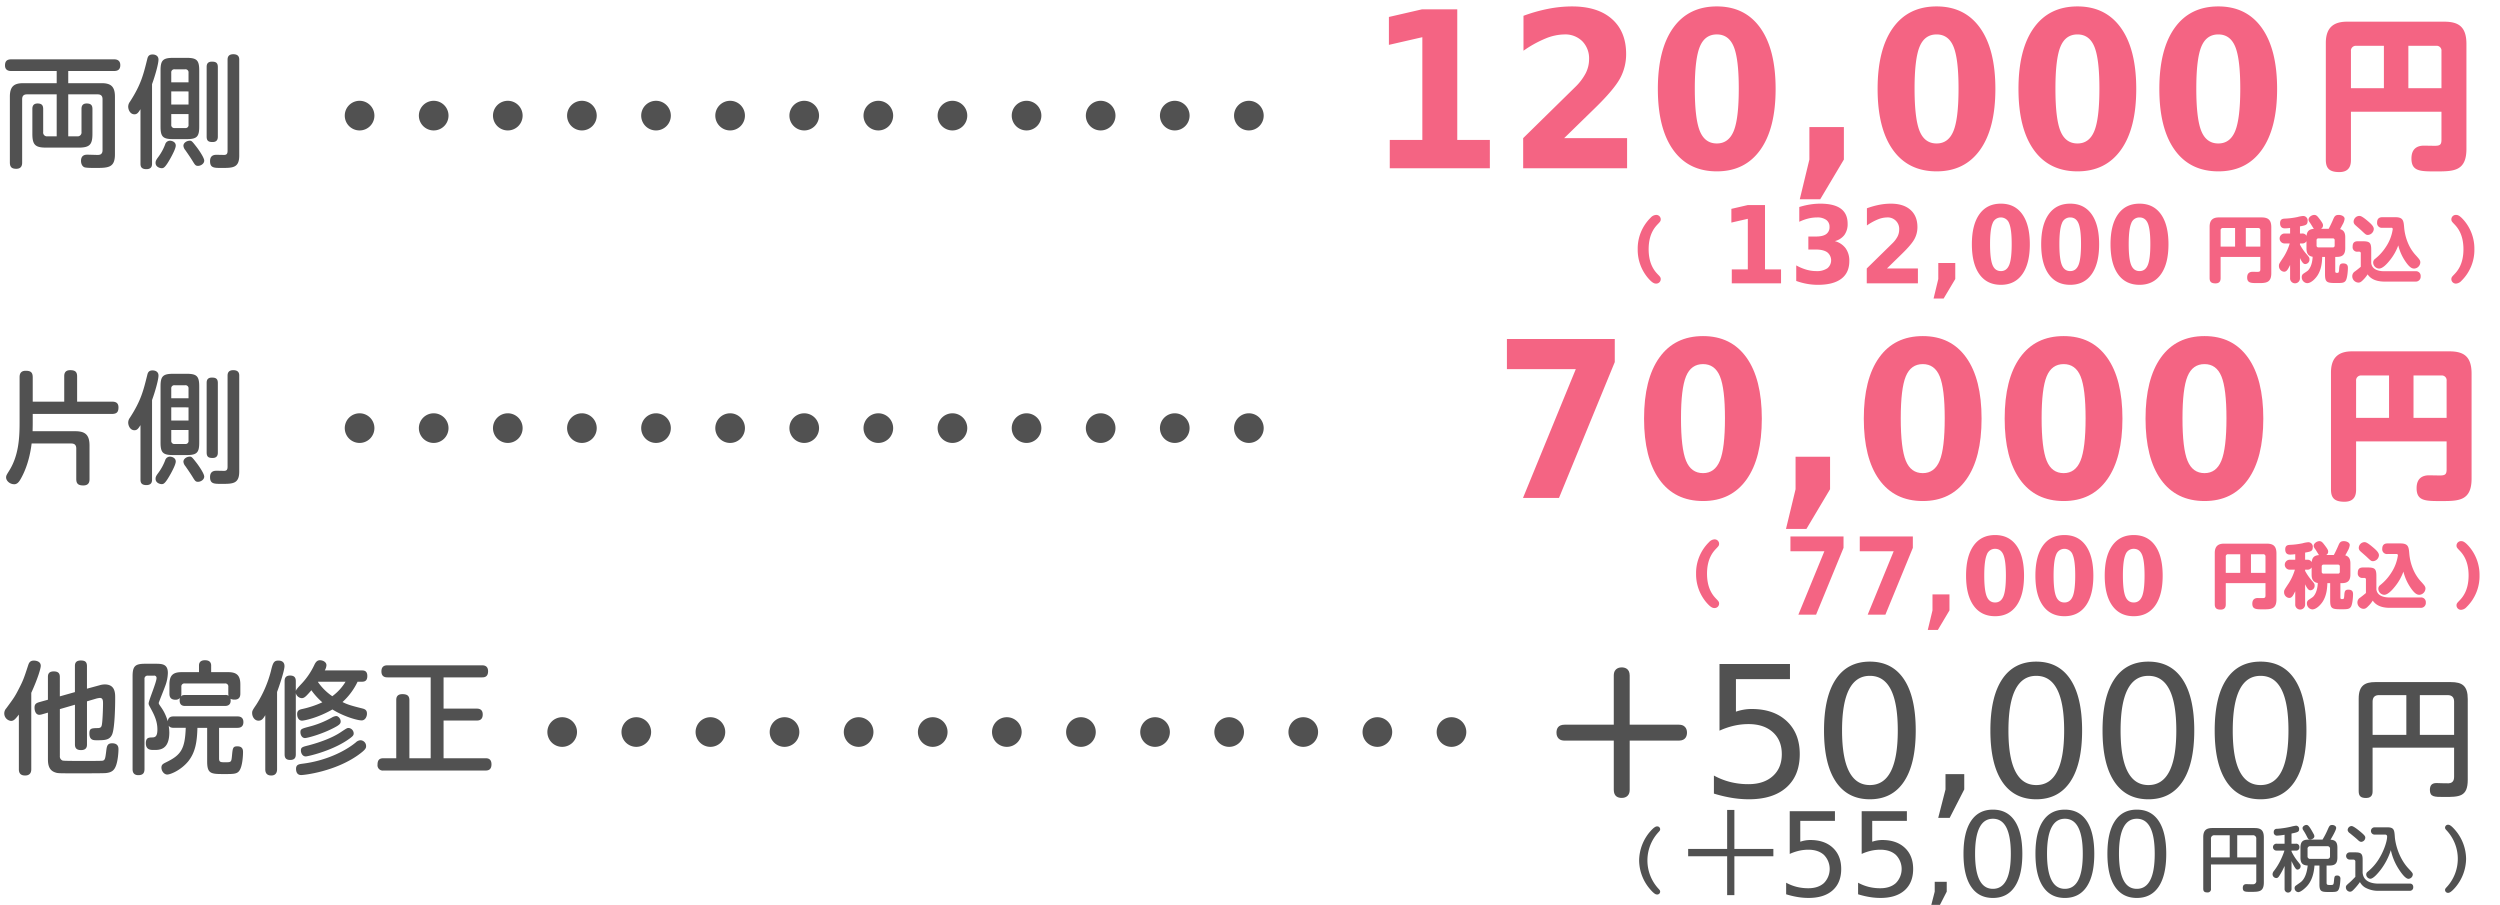
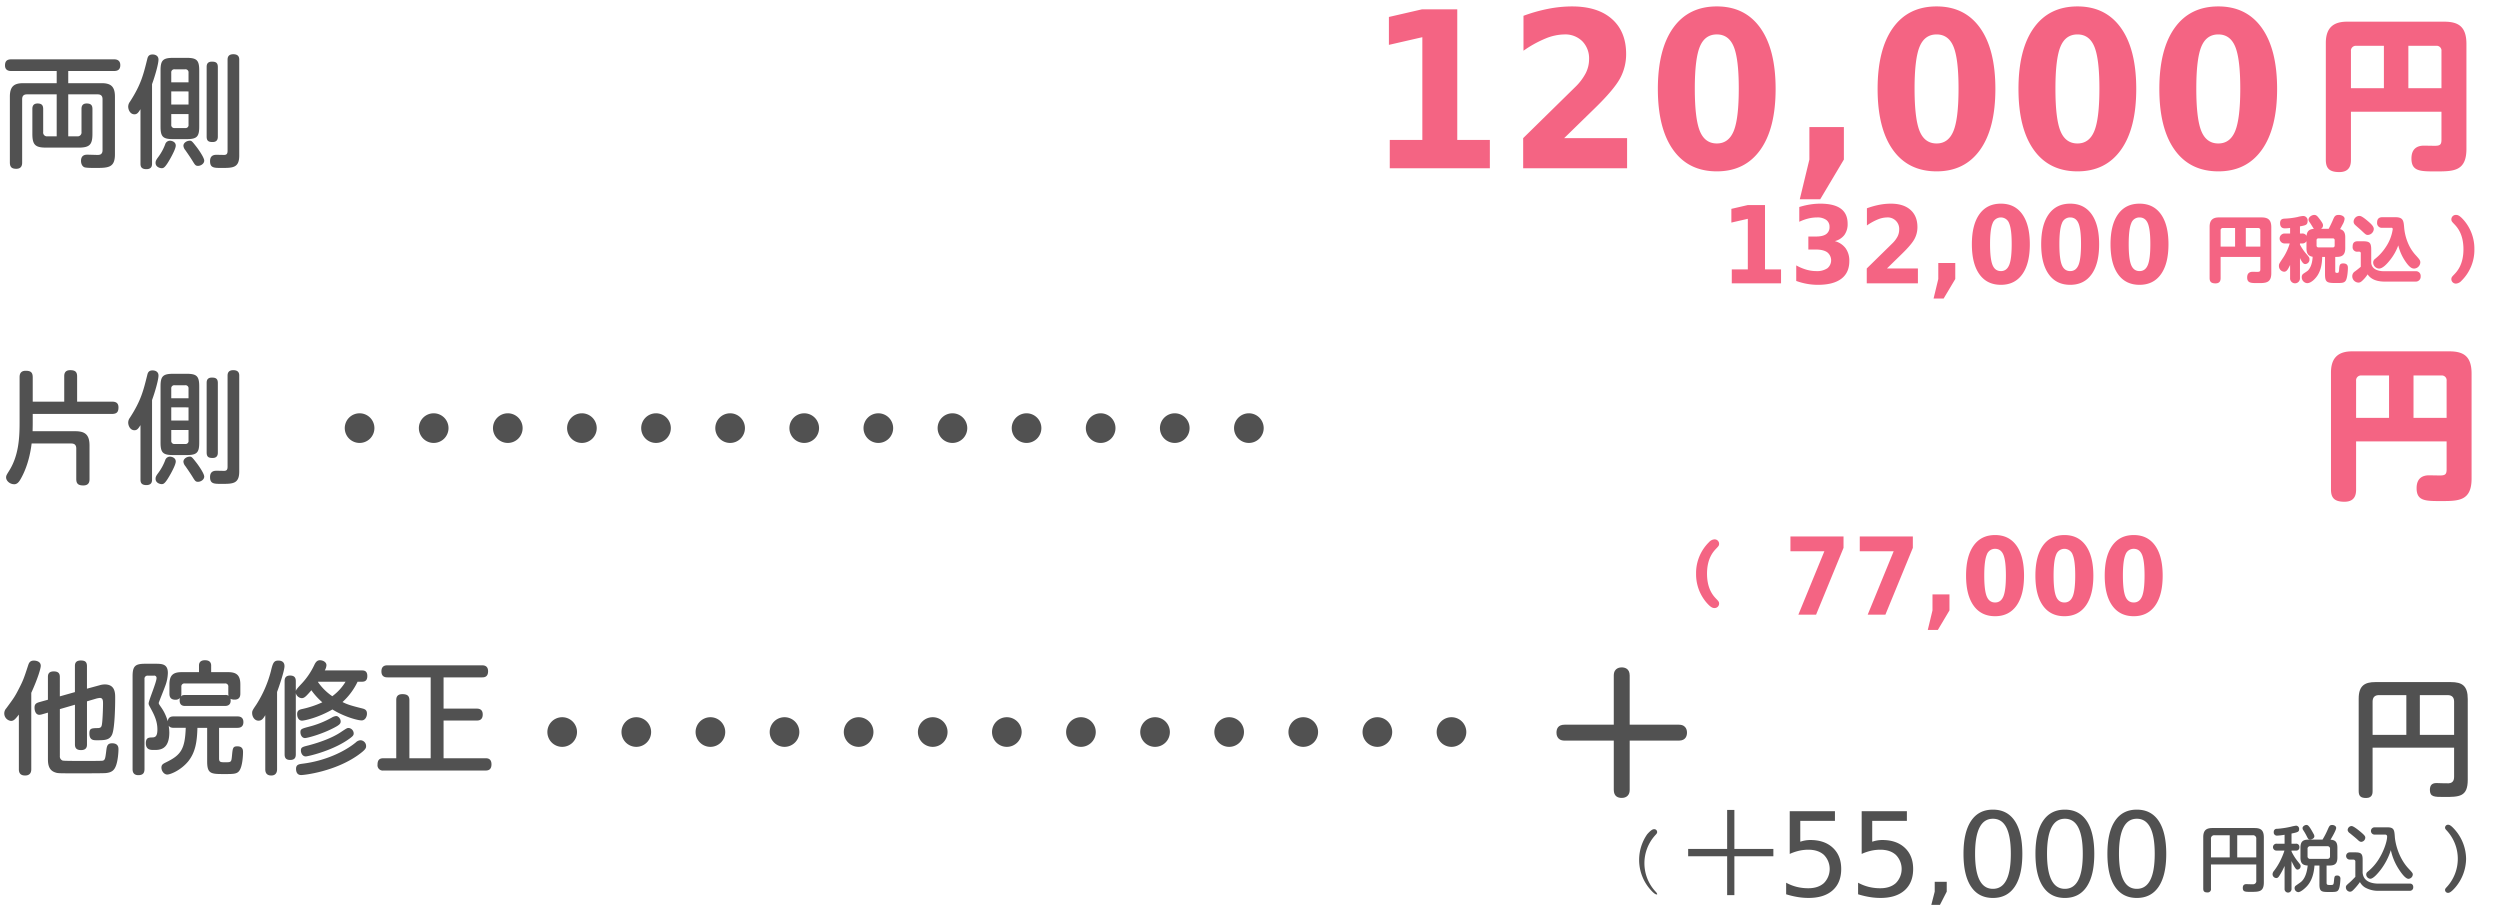
<svg xmlns="http://www.w3.org/2000/svg" id="グループ_2" data-name="グループ 2" width="1456" height="527" viewBox="0 0 1456 527">
  <defs>
    <style>
      .cls-1 {
        fill: #f46483;
      }

      .cls-1, .cls-2 {
        fill-rule: evenodd;
      }

      .cls-2 {
        fill: #515151;
      }
    </style>
  </defs>
-   <path id="_70_000" data-name="70,000" class="cls-1" d="M877.627,214.966h40.122L886.991,290h20.96l32.494-79.127V197.417H877.627v17.549Zm124.023,53.392q-2.979,7.194-9.8,7.193-6.946,0-9.891-7.193t-2.946-24.743q0-17.363,2.946-24.463t9.891-7.1q6.882,0,9.829,7.1t2.94,24.463Q1004.62,261.165,1001.65,268.358Zm15.5-60.12q-8.925-12.5-25.3-12.5-16.5,0-25.425,12.5T957.5,243.8q0,23.007,8.93,35.5t25.425,12.5q16.364,0,25.3-12.5t8.93-35.5Q1026.08,220.733,1017.15,208.238Zm28.59,76.677-5.58,23.13h11.9l13.77-23.13V266h-20.09v18.914Zm83.9-16.557q-2.985,7.194-9.8,7.193-6.945,0-9.89-7.193T1107,243.615q0-17.363,2.95-24.463t9.89-7.1q6.885,0,9.83,7.1t2.94,24.463Q1132.61,261.165,1129.64,268.358Zm15.5-60.12q-8.925-12.5-25.3-12.5-16.5,0-25.43,12.5t-8.93,35.563q0,23.007,8.93,35.5t25.43,12.5q16.365,0,25.3-12.5t8.93-35.5Q1154.07,220.733,1145.14,208.238Zm66.53,60.12q-2.97,7.194-9.79,7.193-6.945,0-9.89-7.193t-2.95-24.743q0-17.363,2.95-24.463t9.89-7.1q6.885,0,9.83,7.1t2.94,24.463Q1214.65,261.165,1211.67,268.358Zm15.51-60.12q-8.94-12.5-25.3-12.5-16.5,0-25.43,12.5t-8.93,35.563q0,23.007,8.93,35.5t25.43,12.5q16.365,0,25.3-12.5t8.93-35.5Q1236.11,220.733,1227.18,208.238Zm66.53,60.12q-2.97,7.194-9.79,7.193-6.945,0-9.9-7.193t-2.94-24.743q0-17.363,2.94-24.463t9.9-7.1q6.87,0,9.82,7.1t2.95,24.463Q1296.69,261.165,1293.71,268.358Zm15.51-60.12q-8.94-12.5-25.3-12.5-16.5,0-25.43,12.5t-8.93,35.563q0,23.007,8.93,35.5t25.43,12.5q16.365,0,25.3-12.5t8.93-35.5Q1318.15,220.733,1309.22,208.238Z" />
  <path id="円" class="cls-1" d="M1424.91,257.065V273.4c0,2.945-.95,3.515-3.99,3.515-0.95,0-6.08-.1-6.17-0.1-3.8,0-7.32,1.615-7.32,7.5,0,7.5,5.13,7.5,14.16,7.5,10.26,0,17.86,0,17.86-13.11V217.639c0-10.26-4.75-13.015-13.02-13.015h-56.52c-6.94,0-12.35,2.66-12.35,12.35V285.09c0,5.13,2.28,7.125,7.88,7.125,6.37,0,6.75-4.655,6.75-7.125V257.065h52.72Zm-52.72-13.681V221.819a2.847,2.847,0,0,1,3.13-3.135h16.06v24.7h-19.19Zm33.44-24.7h16.15a2.807,2.807,0,0,1,3.13,3.135v21.565h-19.28v-24.7Z" />
-   <path id="円税込_" data-name="円税込 ）" class="cls-1" d="M1319.42,339.624v7.167c0,1.292-.42,1.542-1.75,1.542-0.42,0-2.67-.042-2.71-0.042-1.67,0-3.21.709-3.21,3.292,0,3.292,2.25,3.292,6.21,3.292,4.5,0,7.84,0,7.84-5.75v-26.8c0-4.5-2.09-5.709-5.71-5.709h-24.8c-3.04,0-5.41,1.167-5.41,5.417v29.879c0,2.25,1,3.125,3.45,3.125,2.8,0,2.96-2.042,2.96-3.125V339.624h23.13Zm-23.13-6v-9.46a1.253,1.253,0,0,1,1.38-1.375h7.04v10.835h-8.42Zm14.67-10.835h7.09a1.232,1.232,0,0,1,1.37,1.375v9.46h-8.46V322.788Zm35.33,11.752c0,2.167.42,4.5,3.59,5-0.04,1.042-.25,4.918-2.25,7.46-0.46.625-.71,0.791-3.04,2.333a2.321,2.321,0,0,0-1.05,2.042,3.445,3.445,0,0,0,3.13,3.542c2.37,0,4.83-2.667,6-4.417,2.17-3.334,2.67-7.209,2.79-10.876h1.63v10c0,4.792,1.04,5.209,6.33,5.209,3.5,0,4.83,0,5.75-1.417s1.25-5.626,1.25-7.293c0-.875,0-2.708-2.75-2.708-2.12,0-2.21,1.25-2.37,3.625-0.13,1.875-.46,1.875-1.13,1.875-0.79,0-1.12-.083-1.12-1.041v-8.251h0.79c3.33,0,5.04-1.209,5.04-5.084v-6.251c0-1.584-.17-4.084-3-4.834,0.46-.792,1-1.792,1.58-2.917a8.406,8.406,0,0,0,1.04-3.084c0-1.5-1.87-2.292-3.45-2.292-2.13,0-2.55,1.042-3.38,3-1.21,2.75-1.92,4.083-2.46,5.084h-4.46a2.157,2.157,0,0,0,1.17-1.917c0-.709,0-1.25-2.63-4.584-0.75-.959-1.41-1.584-2.45-1.584-1.38,0-3.34,1.209-3.34,2.709,0,0.75.34,1.208,1.09,2.25,0.29,0.417,1.62,2.667,2,3.167-3.3.209-4.05,2-4.25,4.084a2.729,2.729,0,0,0-2.63-1.375h-1.21V321.83c3.29-.584,4.46-0.792,4.46-3.209a2.6,2.6,0,0,0-2.58-2.834,16.43,16.43,0,0,0-3.38.625,44.781,44.781,0,0,1-7.46.917c-1,.084-2.62.209-2.62,2.626,0,3.042,2.16,3.042,2.91,3.042a23.393,23.393,0,0,0,2.92-.25V326h-3.04a2.9,2.9,0,1,0,0,5.792h2.83a31.6,31.6,0,0,1-3.46,7.71c-2.79,4.208-2.83,4.25-2.83,5.375a3.3,3.3,0,0,0,2.96,3.376c1.54,0,2.21-1.209,3.54-3.917v7.584a2.882,2.882,0,1,0,5.75,0V340.29c1.54,3.251,2.38,3.5,3.17,3.5a2.594,2.594,0,0,0,2.37-2.751c0-1-.2-1.25-2-3.333a29.762,29.762,0,0,1-3.54-5.209v-0.709h1.21a2.71,2.71,0,0,0,2.58-1.333v4.084Zm16.42-1.584a1.008,1.008,0,0,1-1.12,1.125h-8.3a1.011,1.011,0,0,1-1.12-1.125v-3a1.008,1.008,0,0,1,1.12-1.125h8.3a1.01,1.01,0,0,1,1.12,1.125v3Zm11.04-13.71a2.644,2.644,0,0,0,.88,1.75c0.54,0.542,3.25,2.834,3.83,3.417,2.29,2.167,2.54,2.417,3.62,2.417a3.675,3.675,0,0,0,3.42-3.458c0-1.626-1.87-3.251-3.54-4.668-3.29-2.792-4.21-2.958-4.92-2.958A3.426,3.426,0,0,0,1373.75,319.246Zm17.79,28.712c-3.75,0-7.16-1.25-7.54-4.751v-7.584c0-4.334-.83-5.126-5.17-5.126h-2.58c-2.21,0-3.08.959-3.08,3.209a2.587,2.587,0,0,0,2.87,2.876h1.13a0.88,0.88,0,0,1,.75,1.083v7.709c-1.5,1.25-1.75,1.459-3.34,2.667a3.256,3.256,0,0,0-1.62,2.751,3.724,3.724,0,0,0,3.5,3.792c1.17,0,1.79-.5,3-1.75a16.33,16.33,0,0,0,2.42-3.042c1,1.375,3.25,4.208,9.96,4.208h17.91a2.85,2.85,0,0,0,3.05-3.083,2.737,2.737,0,0,0-3-2.959h-18.26Zm4.09-25.3a0.748,0.748,0,0,1,.91.75,24.859,24.859,0,0,1-3.91,10.252,28.88,28.88,0,0,1-6.63,7.292,2.677,2.677,0,0,0-.87,1.959,3.6,3.6,0,0,0,3.41,3.5c2.13,0,4.63-2.709,6.38-4.917a29.908,29.908,0,0,0,4.83-8.585,28.6,28.6,0,0,0,3.96,9.043c2.63,3.959,4.09,4.459,5.34,4.459a3.784,3.784,0,0,0,3.54-3.584c0-1.125-.42-1.708-2.29-3.792a24.426,24.426,0,0,1-4.84-7.376,29.81,29.81,0,0,1-2.29-9.292c-0.33-3.751-.5-5.876-5.17-5.876h-7.46c-0.95,0-3.12.125-3.12,3.125a2.756,2.756,0,0,0,3.12,3.042h5.09Zm48.45,12.5a25.325,25.325,0,0,0-6-16.752c-2.41-2.792-3.58-3.251-4.7-3.251a2.618,2.618,0,0,0-2.71,2.542c0,1.042.37,1.459,1.58,2.709,1.67,1.75,5.46,5.667,5.46,14.752s-3.79,13-5.46,14.752c-1.21,1.25-1.58,1.666-1.58,2.708a2.617,2.617,0,0,0,2.71,2.542,4.685,4.685,0,0,0,3.16-1.625A25.186,25.186,0,0,0,1444.08,335.165Z" />
  <path id="_77_000" data-name="77,000" class="cls-1" d="M1042.75,321.074h19.75L1047.36,358h10.32l15.99-38.94v-6.623h-30.92v8.637Zm40.38,0h19.74L1087.74,358h10.31l15.99-38.94v-6.623h-30.91v8.637Zm42.35,34.424-2.74,11.383h5.86l6.77-11.383V346.19h-9.89V355.5Zm41.29-8.149q-1.455,3.541-4.82,3.54-3.42,0-4.87-3.54t-1.45-12.176q0-8.544,1.45-12.039a5,5,0,0,1,4.87-3.5q3.39,0,4.84,3.5t1.45,12.039Q1168.24,343.81,1166.77,347.349Zm7.63-29.586q-4.395-6.15-12.45-6.15-8.115,0-12.51,6.15t-4.4,17.5q0,11.323,4.4,17.472t12.51,6.149q8.055,0,12.45-6.149t4.4-17.472Q1178.8,323.912,1174.4,317.763Zm32.75,29.586q-1.47,3.541-4.82,3.54c-2.28,0-3.91-1.179-4.87-3.54s-1.45-6.418-1.45-12.176q0-8.544,1.45-12.039a5.113,5.113,0,0,1,9.7,0q1.455,3.494,1.45,12.039Q1208.61,343.81,1207.15,347.349Zm7.63-29.586q-4.4-6.15-12.45-6.15-8.13,0-12.52,6.15t-4.39,17.5q0,11.323,4.39,17.472t12.52,6.149q8.055,0,12.45-6.149t4.39-17.472Q1219.17,323.912,1214.78,317.763Zm32.74,29.586c-0.98,2.361-2.58,3.54-4.82,3.54q-3.42,0-4.87-3.54t-1.45-12.176q0-8.544,1.45-12.039a5,5,0,0,1,4.87-3.5q3.39,0,4.84,3.5t1.45,12.039Q1248.99,343.81,1247.52,347.349Zm7.63-29.586q-4.395-6.15-12.45-6.15-8.115,0-12.51,6.15t-4.4,17.5q0,11.323,4.4,17.472t12.51,6.149q8.055,0,12.45-6.149t4.39-17.472Q1259.54,323.912,1255.15,317.763Z" />
  <path id="_" data-name="（" class="cls-1" d="M987.8,334.123a25.369,25.369,0,0,0,6,16.752c2.417,2.792,3.583,3.25,4.709,3.25a2.614,2.614,0,0,0,2.705-2.542c0-1.041-.37-1.458-1.58-2.708-1.667-1.75-5.459-5.668-5.459-14.752s3.792-13,5.459-14.752c1.21-1.25,1.58-1.667,1.58-2.709a2.614,2.614,0,0,0-2.705-2.541,4.61,4.61,0,0,0-3.167,1.625A25.183,25.183,0,0,0,987.8,334.123Z" />
-   <path id="_2" data-name="・・・・・・・・・・・・・" class="cls-2" d="M209.423,58.707a8.631,8.631,0,1,0,8.631,8.631A8.625,8.625,0,0,0,209.423,58.707Zm43.16,0a8.631,8.631,0,1,0,8.631,8.631A8.625,8.625,0,0,0,252.583,58.707Zm43.16,0a8.631,8.631,0,1,0,8.631,8.631A8.625,8.625,0,0,0,295.743,58.707Zm43.16,0a8.631,8.631,0,1,0,8.631,8.631A8.625,8.625,0,0,0,338.9,58.707Zm43.16,0a8.631,8.631,0,1,0,8.631,8.631A8.625,8.625,0,0,0,382.063,58.707Zm43.16,0a8.631,8.631,0,1,0,8.631,8.631A8.625,8.625,0,0,0,425.223,58.707Zm43.16,0a8.631,8.631,0,1,0,8.631,8.631A8.625,8.625,0,0,0,468.383,58.707Zm43.16,0a8.631,8.631,0,1,0,8.631,8.631A8.625,8.625,0,0,0,511.543,58.707Zm43.16,0a8.631,8.631,0,1,0,8.631,8.631A8.625,8.625,0,0,0,554.7,58.707Zm43.16,0a8.631,8.631,0,1,0,8.631,8.631A8.625,8.625,0,0,0,597.863,58.707Zm43.16,0a8.631,8.631,0,1,0,8.631,8.631A8.625,8.625,0,0,0,641.023,58.707Zm43.16,0a8.631,8.631,0,1,0,8.631,8.631A8.625,8.625,0,0,0,684.183,58.707Zm43.16,0a8.631,8.631,0,1,0,8.631,8.631A8.625,8.625,0,0,0,727.343,58.707Z" />
  <path id="_3" data-name="・・・・・・・・・・・・・" class="cls-2" d="M209.423,240.707a8.631,8.631,0,1,0,8.631,8.631A8.624,8.624,0,0,0,209.423,240.707Zm43.16,0a8.631,8.631,0,1,0,8.631,8.631A8.624,8.624,0,0,0,252.583,240.707Zm43.16,0a8.631,8.631,0,1,0,8.631,8.631A8.624,8.624,0,0,0,295.743,240.707Zm43.16,0a8.631,8.631,0,1,0,8.631,8.631A8.624,8.624,0,0,0,338.9,240.707Zm43.16,0a8.631,8.631,0,1,0,8.631,8.631A8.624,8.624,0,0,0,382.063,240.707Zm43.16,0a8.631,8.631,0,1,0,8.631,8.631A8.624,8.624,0,0,0,425.223,240.707Zm43.16,0a8.631,8.631,0,1,0,8.631,8.631A8.624,8.624,0,0,0,468.383,240.707Zm43.16,0a8.631,8.631,0,1,0,8.631,8.631A8.624,8.624,0,0,0,511.543,240.707Zm43.16,0a8.631,8.631,0,1,0,8.631,8.631A8.624,8.624,0,0,0,554.7,240.707Zm43.16,0a8.631,8.631,0,1,0,8.631,8.631A8.624,8.624,0,0,0,597.863,240.707Zm43.16,0a8.631,8.631,0,1,0,8.631,8.631A8.624,8.624,0,0,0,641.023,240.707Zm43.16,0a8.631,8.631,0,1,0,8.631,8.631A8.624,8.624,0,0,0,684.183,240.707Zm43.16,0a8.631,8.631,0,1,0,8.631,8.631A8.624,8.624,0,0,0,727.343,240.707Z" />
  <path id="_4" data-name="・・・・・・・・・・・・・" class="cls-2" d="M327.423,417.707a8.631,8.631,0,1,0,8.631,8.631A8.624,8.624,0,0,0,327.423,417.707Zm43.16,0a8.631,8.631,0,1,0,8.631,8.631A8.624,8.624,0,0,0,370.583,417.707Zm43.16,0a8.631,8.631,0,1,0,8.631,8.631A8.624,8.624,0,0,0,413.743,417.707Zm43.16,0a8.631,8.631,0,1,0,8.631,8.631A8.624,8.624,0,0,0,456.9,417.707Zm43.16,0a8.631,8.631,0,1,0,8.631,8.631A8.624,8.624,0,0,0,500.063,417.707Zm43.16,0a8.631,8.631,0,1,0,8.631,8.631A8.624,8.624,0,0,0,543.223,417.707Zm43.16,0a8.631,8.631,0,1,0,8.631,8.631A8.624,8.624,0,0,0,586.383,417.707Zm43.16,0a8.631,8.631,0,1,0,8.631,8.631A8.624,8.624,0,0,0,629.543,417.707Zm43.16,0a8.631,8.631,0,1,0,8.631,8.631A8.624,8.624,0,0,0,672.7,417.707Zm43.16,0a8.631,8.631,0,1,0,8.631,8.631A8.624,8.624,0,0,0,715.863,417.707Zm43.16,0a8.631,8.631,0,1,0,8.631,8.631A8.624,8.624,0,0,0,759.023,417.707Zm43.16,0a8.631,8.631,0,1,0,8.631,8.631A8.624,8.624,0,0,0,802.183,417.707Zm43.16,0a8.631,8.631,0,1,0,8.631,8.631A8.624,8.624,0,0,0,845.343,417.707Z" />
  <path id="他院修正" class="cls-2" d="M27.916,415.038v26.987c0,2.975.354,6.587,4.321,7.862,1.558,0.5,1.629.5,13.387,0.5,2.55,0,14.379,0,15.866-.141,3.329-.284,4.958-1.488,5.95-4.038,1.275-3.116,1.558-8.216,1.558-9.775,0-.92,0-3.541-3.683-3.541-2.9,0-3.117,1.771-3.471,4.746-0.5,3.895-.637,5.1-2.054,5.383-0.85.212-12.962,0.141-14.8,0.141-1.417,0-7.791,0-8.5-.212a2.524,2.524,0,0,1-1.629-2.621V412.984l8.783-2.55v23.02c0,1.559.354,3.4,3.542,3.4,3.4,0,3.471-2.266,3.471-3.4v-25l5.525-1.629a12.569,12.569,0,0,1,1.983-.354C60,406.468,60,408.239,60,409.8c0,1.275-.071,6.021-0.425,10.27-0.283,2.834-.354,3.9-2.55,3.967-3.825.071-4.958,0.142-4.958,3.117,0,3.966,2.408,3.966,4.179,3.966,4.675,0,7.579,0,9.066-3.4,1.558-3.754,1.771-16.5,1.771-21.178,0-2.9,0-7.934-6.091-7.934a10.6,10.6,0,0,0-3.046.5l-7.3,1.984v-13.1c0-2.479-1.062-3.329-3.612-3.329-3.4,0-3.4,2.337-3.4,3.329v15.087l-8.783,2.479V394.426c0-1.487-.212-3.4-3.542-3.4-3.4,0-3.4,2.266-3.4,3.4v13.1l-5.1,1.417c-1.912.567-2.691,1.275-2.691,3.187,0,1.629.567,4.179,2.833,4.179a5.955,5.955,0,0,0,1.275-.212Zm-9.7-11.545c3.754-8.217,5.525-14.166,5.525-15.725,0-2.55-2.691-3.045-4.037-3.045-2.408,0-2.9,1.629-3.258,2.62-2.55,7.863-3.046,9.067-5.312,13.529-2.408,4.675-2.692,5.171-7.508,11.687a4.381,4.381,0,0,0,2.762,7.3c1.558,0,2.408-.85,4.6-3.683V447.9c0,1.275.142,3.754,3.612,3.754,3.612,0,3.612-2.833,3.612-3.754V403.493Zm89.958,20.4c-0.425,12.467-2.833,15.866-11.4,20.046-1.7.85-2.762,1.345-2.762,3.116,0,1.913,1.487,4.037,3.4,4.037,1.842,0,7.863-2.479,12.113-7.578,4.391-5.384,5.241-11.829,5.454-19.621h5.666v19.55c0,7.366,2.338,7.366,10.129,7.366,4.887,0,7.083,0,8.429-1.7,2.125-2.55,2.337-9.633,2.337-10.979,0-1.133,0-3.47-3.329-3.47-2.62,0-2.691,1.062-3.116,5.6-0.354,3.684-.5,3.684-3.967,3.684-2.55,0-3.541,0-3.541-2.2v-17.85h10.553c0.921,0,3.613,0,3.613-3.329s-2.692-3.329-3.613-3.329H101.3c-1.346,0-3.258.142-3.612,2.833a26.878,26.878,0,0,0-4.037-8.429c-1.062-1.558-1.2-1.77-1.2-2.266,0-.354,3.117-7.933,3.612-9.421a23.294,23.294,0,0,0,1.7-8c0-5.383-3.541-5.383-7.508-5.383H84.583c-5.879,0-7.366,1.346-7.366,7.367v53.9c0,0.921,0,3.613,3.329,3.613,2.621,0,3.612-1.134,3.612-3.613V395.489a1.762,1.762,0,0,1,1.983-1.983h3.4a1.329,1.329,0,0,1,1.629,1.416c0,2.409-4.6,13.1-4.6,14.733,0,0.779.213,1.063,1.771,3.967,2.125,3.966,3.329,7.225,3.329,11.262,0,4.108-1.346,4.6-3.117,4.6-1.983.071-3.612,0.142-3.612,3.329,0,3.967,2.762,3.967,4.816,3.967,3.117,0,8.854,0,8.854-10.271a29.31,29.31,0,0,0-.354-3.825c0.637,0.779,1.275,1.2,3.046,1.2h6.871Zm22.878-12.749c4.038,0,3.259-3.754,3.188-4.179a4.9,4.9,0,0,0,2.408.5c3.329,0,3.329-2.691,3.329-3.612v-5.242c0-5.454-2.337-7.153-7.154-7.153h-9.845v-3.825c0-1.913-1.063-3.117-3.613-3.117-3.471,0-3.471,2.479-3.471,3.117v3.825H105.832c-4.887,0-7.154,1.7-7.154,7.153v5.242c0,1.417.213,3.683,3.542,3.683a3.412,3.412,0,0,0,2.621-1.062,3.636,3.636,0,0,0-.213,1.487c0,3.188,2.409,3.188,3.259,3.188h23.161Zm-23.161-6.375c-1.7,0-2.055.354-2.48,0.85a6.367,6.367,0,0,0,.213-1.771v-3.825a1.74,1.74,0,0,1,1.912-1.983h23.516a1.742,1.742,0,0,1,1.913,1.983v3.825a6.59,6.59,0,0,0,.141,1.346,3.174,3.174,0,0,0-2.054-.425H107.887Zm77.42-7.721h15.937a29.372,29.372,0,0,1-7.72,8.429,32,32,0,0,1-8.358-8.287Zm3.825-6.587a6.691,6.691,0,0,0,.992-3.046c0-1.912-2.2-2.9-3.825-2.9-1.558,0-2.408,1.133-3.046,2.338a42.177,42.177,0,0,1-8.216,11.97c-1.417,1.558-2.338,2.479-2.763,3.542v-5.6c0-1.629-.425-3.329-3.329-3.329-3.116,0-3.187,2.266-3.187,3.329v42.5c0,1.912.566,3.329,3.258,3.329,2.975,0,3.258-1.842,3.258-3.329V403.635a3.84,3.84,0,0,0,3.4,2.974c0.85,0,1.629-.283,2.833-1.487,0.709-.708,1.7-1.771,2.834-3.117a39.344,39.344,0,0,0,6.374,7.013,56.5,56.5,0,0,1-11.97,3.966c-1.133.284-2.692,0.638-2.692,2.9,0,1.842.85,3.825,2.834,3.825,1.2,0,9.137-1.558,17.707-6.516,6.871,4.25,14.663,6.375,17,6.375,2.125,0,3.117-2.267,3.117-3.9,0-1.7-.638-2.55-2.621-3.046-7.508-1.842-9.208-2.55-11.617-3.754a38.183,38.183,0,0,0,8.784-11.829h2.408c1.558,0,3.258-.354,3.258-3.329,0-3.187-2.054-3.258-3.258-3.258H189.132ZM161.366,403c0.921-2.408,4.321-12.254,4.321-15.016,0-3.258-2.9-3.258-3.612-3.258-2.621,0-3.188,1.416-4.321,6.233a67.541,67.541,0,0,1-8.429,19.337c-2.2,3.258-2.479,3.683-2.479,4.958,0,2.2,1.416,4.462,3.683,4.462,1.912,0,2.762-1.2,3.967-3.187V447.9c0,0.921,0,3.754,3.47,3.754,3.4,0,3.4-2.975,3.4-3.754V403Zm34.424,14.025a6.052,6.052,0,0,0-2.479.85,54.212,54.212,0,0,1-13.458,5.383c-4.179,1.133-4.887,1.346-4.887,3.187,0,1.275.708,3.4,2.691,3.4,1.134,0,9.492-2.054,17.212-6.162,2.975-1.559,3.542-2.338,3.542-3.542C198.411,418.651,197.065,417.022,195.79,417.022Zm14.025,14.1a4.35,4.35,0,0,0-2.621,1.275c-6.162,5.1-17.566,10.766-31.166,12.4-2.054.283-3.612,0.566-3.612,2.974,0,0.567,0,3.613,2.975,3.613,2.125,0,19.762-2.125,33.149-11.617,4.462-3.187,4.675-4.108,4.675-5.241A3.38,3.38,0,0,0,209.815,431.117Zm-6.8-7.154c-0.921,0-1.275.283-4.816,2.621-4.959,3.258-12.042,5.808-18.487,7.508-3.684.921-4.463,1.133-4.463,3.046,0,1.346.85,3.4,2.833,3.4,1.063,0,14.521-2.975,24.225-9.492,3.329-2.266,3.683-2.833,3.683-3.966A3.269,3.269,0,0,0,203.015,423.963ZM258.336,394.5H280.79c1.062,0,3.471-.071,3.471-3.541s-2.692-3.471-3.471-3.471H225.683c-1.275,0-3.541.212-3.541,3.542,0,3.47,2.691,3.47,3.541,3.47h25.145v47.1h-12.4V407.814c0-2.48-1.134-3.542-4.108-3.542-3.542,0-3.542,2.55-3.542,3.542V441.6h-7.437c-2.125,0-3.471.779-3.471,3.754a3.071,3.071,0,0,0,3.471,3.4h59.427c1.275,0,3.471-.212,3.471-3.612,0-3.542-2.55-3.542-3.471-3.542H258.336V419.642H277.6c0.921,0,3.542,0,3.542-3.541,0-3.4-2.692-3.4-3.542-3.4H258.336V394.5Z" />
  <path id="片側" class="cls-2" d="M18.991,251.138c0-1.062.071-2.55,0.071-5.17V241.08H65.173c2.9,0,3.825-1.2,3.825-3.825,0-3.187-2.408-3.329-3.825-3.329H44.915V219.264c0-2.691-1.133-3.683-4.037-3.683-3.471,0-3.471,2.621-3.471,3.683v14.662H19.062V219.76c0-2.9-1.2-3.825-4.108-3.825-3.4,0-3.542,2.55-3.542,3.825V245.9c0,9.066-.5,19.478-6.162,28.4-1.275,2.054-1.7,2.692-1.7,3.754,0,1.913,2.125,3.967,4.746,3.967,1.062,0,2.2-.5,3.4-2.479,1.7-2.834,5.312-9.7,6.729-21.25H41.516c1.912,0,2.9.921,2.9,2.9v17.779c0,2.762,1.2,3.754,4.108,3.754,3.542,0,3.612-2.55,3.612-3.754V259.5c0-6.445-2.692-8.358-8.358-8.358H18.991ZM116.032,225c0-5.949-1.487-7.3-7.3-7.3H100.8c-5.949,0-7.3,1.487-7.3,7.3v32.725c0,5.879,1.346,7.3,7.3,7.3h7.933c5.95,0,7.3-1.416,7.3-7.3V225Zm-6.233,19.9H99.741v-7.65H109.8v7.65ZM99.741,226.347a1.762,1.762,0,0,1,1.983-1.983h6.092a1.762,1.762,0,0,1,1.983,1.983v5.6H99.741v-5.6ZM109.8,250.43v6.162a1.735,1.735,0,0,1-1.983,1.984h-6.092a1.763,1.763,0,0,1-1.983-1.984V250.43H109.8ZM88.55,233.005c1.912-5.241,3.754-11.9,3.754-14.308,0-2.124-1.7-2.974-3.471-2.974-2.267,0-2.762,1.416-3.046,2.62-2.267,9.067-3.612,14.875-10.129,24.933a4.883,4.883,0,0,0-.992,2.762c0,2.054,1.275,4.534,3.612,4.534,1.629,0,2.267-.992,3.542-2.975v31.661c0,1.275.142,3.258,3.4,3.258,3.329,0,3.329-2.266,3.329-3.258V233.005Zm10.483,32.937a2.943,2.943,0,0,0-2.833,2.125,30.224,30.224,0,0,1-3.966,7.3c-1.275,1.7-1.629,2.408-1.629,3.47,0,2.479,2.621,3.117,3.541,3.117,1.133,0,2.054-.213,5.383-6.233,0.992-1.842,2.834-5.313,2.834-6.942C102.362,266.438,99.741,265.942,99.033,265.942Zm11.545,0c-1.7,0-3.754,1.133-3.754,2.975a4.619,4.619,0,0,0,1.133,2.55c2.125,3.046,3.046,4.462,3.9,5.808,1.7,2.762,1.983,3.329,3.471,3.329,1.629,0,3.612-1.275,3.612-3.046s-3.4-6.658-4.887-8.5C111.853,266.225,111.5,265.942,110.578,265.942Zm16.291-42.853c0-2.621-1.275-3.187-3.47-3.187-2.975,0-3.046,2.125-3.046,3.187v40.445c0,2.62,1.2,3.187,3.471,3.187,2.9,0,3.045-2.125,3.045-3.187V223.089Zm12.467-4.179c0-.992,0-3.329-3.471-3.329-3.329,0-3.329,2.408-3.329,3.329v52.911c0,1.771-.567,2.337-1.913,2.408-0.637,0-3.683-.071-4.391-0.071-1.133,0-3.9,0-3.9,3.684,0,3.966,2.338,3.966,6.658,3.966,6.588,0,10.342,0,10.342-7.225V218.91Z" />
  <path id="両側" class="cls-2" d="M39.745,79.392V54.955H56.886c1.983,0,2.833.992,2.833,2.833V87.467c0,2.762-1.983,2.762-2.975,2.762-0.779,0-4.958-.142-5.879-0.142s-3.683,0-3.683,3.612c0,1.346.5,3.046,1.912,3.683,0.921,0.425,4.6.425,6.091,0.425,7.792,0,11.758,0,11.758-7.933V56.3c0-6.162-2.621-7.862-7.862-7.862H39.745V41.356H66.377c1.558,0,3.683-.354,3.683-3.4,0-3.329-2.762-3.4-3.683-3.4H6.6c-2.55,0-3.683,1.063-3.683,3.542,0,3.258,2.833,3.258,3.683,3.258h26.42v7.083H13.608c-5.312,0-7.862,1.771-7.862,7.862v38.32c0,2.833,1.275,3.683,3.754,3.683,3.4,0,3.4-2.762,3.4-3.683V57.789c0-1.842.85-2.833,2.762-2.833H33.016V79.392H27.7a2.226,2.226,0,0,1-2.55-2.55V63.526c0-2.054-.708-3.258-3.258-3.258-3.046,0-3.046,2.408-3.046,3.258V77.9c0,6.446,1.629,8.075,8.075,8.075H45.765c6.517,0,8.075-1.771,8.075-8.075V63.526c0-2.2-.85-3.258-3.4-3.258-2.975,0-2.975,2.408-2.975,3.258V76.842a2.25,2.25,0,0,1-2.55,2.55H39.745ZM116.032,41c0-5.95-1.487-7.3-7.3-7.3H100.8c-5.949,0-7.3,1.487-7.3,7.3V73.726c0,5.879,1.346,7.3,7.3,7.3h7.933c5.95,0,7.3-1.417,7.3-7.3V41Zm-6.233,19.9H99.741v-7.65H109.8v7.65ZM99.741,42.347a1.762,1.762,0,0,1,1.983-1.983h6.092a1.762,1.762,0,0,1,1.983,1.983v5.6H99.741v-5.6ZM109.8,66.43v6.162a1.734,1.734,0,0,1-1.983,1.983h-6.092a1.762,1.762,0,0,1-1.983-1.983V66.43H109.8ZM88.55,49.005C90.462,43.764,92.3,37.106,92.3,34.7c0-2.125-1.7-2.975-3.471-2.975-2.267,0-2.762,1.417-3.046,2.621-2.267,9.066-3.612,14.875-10.129,24.933a4.885,4.885,0,0,0-.992,2.763c0,2.054,1.275,4.533,3.612,4.533,1.629,0,2.267-.992,3.542-2.975V95.258c0,1.275.142,3.258,3.4,3.258,3.329,0,3.329-2.267,3.329-3.258V49.005ZM99.033,81.942A2.944,2.944,0,0,0,96.2,84.067a30.2,30.2,0,0,1-3.966,7.3c-1.275,1.7-1.629,2.408-1.629,3.471,0,2.479,2.621,3.117,3.541,3.117,1.133,0,2.054-.212,5.383-6.233,0.992-1.842,2.834-5.312,2.834-6.942C102.362,82.438,99.741,81.942,99.033,81.942Zm11.545,0c-1.7,0-3.754,1.133-3.754,2.975a4.62,4.62,0,0,0,1.133,2.55c2.125,3.046,3.046,4.462,3.9,5.808,1.7,2.762,1.983,3.329,3.471,3.329,1.629,0,3.612-1.275,3.612-3.046s-3.4-6.658-4.887-8.5C111.853,82.225,111.5,81.942,110.578,81.942Zm16.291-42.853c0-2.621-1.275-3.187-3.47-3.187-2.975,0-3.046,2.125-3.046,3.187V79.534c0,2.621,1.2,3.187,3.471,3.187,2.9,0,3.045-2.125,3.045-3.187V39.089Zm12.467-4.179c0-.992,0-3.329-3.471-3.329-3.329,0-3.329,2.408-3.329,3.329V87.821c0,1.771-.567,2.337-1.913,2.408-0.637,0-3.683-.071-4.391-0.071-1.133,0-3.9,0-3.9,3.683,0,3.967,2.338,3.967,6.658,3.967,6.588,0,10.342,0,10.342-7.225V34.91Z" />
  <path id="_120_000" data-name="120,000" class="cls-1" d="M809.4,98h58.291V81.5H848.71V5.417H828.246L808.9,9.881V26.128l19.472-4.465V81.5H809.4V98Zm119.37-34.913q11.285-10.976,14.789-17.518a29.42,29.42,0,0,0,3.5-14.108q0-13.083-8.278-20.4T915.556,3.742a72.1,72.1,0,0,0-13.922,1.4A94.412,94.412,0,0,0,887.279,9.2v20.34a65.813,65.813,0,0,1,12.8-7.1,29.945,29.945,0,0,1,11.007-2.387A14.066,14.066,0,0,1,921.54,24.02a14.231,14.231,0,0,1,3.938,10.48,17.948,17.948,0,0,1-1.953,8.124,31.578,31.578,0,0,1-6.047,8L887.093,80.451V98h60.523V80.451H910.967Zm80.925,13.27q-2.985,7.194-9.8,7.193-6.946,0-9.891-7.193t-2.946-24.743q0-17.362,2.946-24.464t9.891-7.1q6.885,0,9.83,7.1t2.94,24.464Q1012.66,69.165,1009.69,76.358Zm15.5-60.12q-8.925-12.495-25.3-12.5-16.5,0-25.425,12.5T965.535,51.8q0,23.007,8.93,35.5T999.89,99.8q16.365,0,25.3-12.5t8.93-35.5Q1034.12,28.733,1025.19,16.238Zm28.59,76.678-5.59,23.13h11.91l13.77-23.13V74h-20.09V92.915Zm83.89-16.557q-2.97,7.194-9.79,7.193-6.945,0-9.89-7.193t-2.95-24.743q0-17.362,2.95-24.464t9.89-7.1q6.885,0,9.83,7.1t2.94,24.464Q1140.65,69.165,1137.67,76.358Zm15.51-60.12q-8.94-12.495-25.3-12.5-16.5,0-25.43,12.5T1093.52,51.8q0,23.007,8.93,35.5t25.43,12.5q16.365,0,25.3-12.5t8.93-35.5Q1162.11,28.733,1153.18,16.238Zm66.53,60.12q-2.97,7.194-9.79,7.193-6.945,0-9.9-7.193t-2.94-24.743q0-17.362,2.94-24.464t9.9-7.1q6.87,0,9.82,7.1t2.95,24.464Q1222.69,69.165,1219.71,76.358Zm15.51-60.12q-8.94-12.495-25.3-12.5-16.5,0-25.43,12.5T1175.56,51.8q0,23.007,8.93,35.5t25.43,12.5q16.365,0,25.3-12.5t8.93-35.5Q1244.15,28.733,1235.22,16.238Zm66.53,60.12q-2.97,7.194-9.8,7.193-6.945,0-9.89-7.193t-2.94-24.743q0-17.362,2.94-24.464t9.89-7.1q6.885,0,9.83,7.1t2.95,24.464Q1304.73,69.165,1301.75,76.358Zm15.51-60.12q-8.94-12.495-25.31-12.5-16.485,0-25.42,12.5T1257.6,51.8q0,23.007,8.93,35.5t25.42,12.5q16.38,0,25.31-12.5t8.93-35.5Q1326.19,28.733,1317.26,16.238Z" />
  <path id="_132_000" data-name="132,000" class="cls-1" d="M1008.59,165h28.69v-8.118h-9.34V119.437h-10.07l-9.52,2.2v7.995l9.58-2.2v29.449h-9.34V165Zm65.58-28.152a10.7,10.7,0,0,0,1.89-6.546q0-5.861-3.96-8.774t-11.97-2.915a38.142,38.142,0,0,0-6.02.489,44.227,44.227,0,0,0-6.21,1.464v8.606a26.729,26.729,0,0,1,5.19-1.892,21.327,21.327,0,0,1,5.15-.641,8.737,8.737,0,0,1,5.37,1.435,4.778,4.778,0,0,1,1.9,4.059,4.846,4.846,0,0,1-1.96,4.226q-1.95,1.389-5.92,1.389h-4.45v7.568h4.21q4.485,0,6.77,1.6a5.97,5.97,0,0,1,.06,9.354,10.843,10.843,0,0,1-6.44,1.617,20.8,20.8,0,0,1-5.76-.839,27.68,27.68,0,0,1-5.89-2.487v9.064a37.731,37.731,0,0,0,6.28,1.693,36.064,36.064,0,0,0,6.32.565q8.97,0,13.64-3.525t4.67-10.3a12.28,12.28,0,0,0-2.17-7.493,11.439,11.439,0,0,0-6.28-4.135A10.052,10.052,0,0,0,1074.17,136.848Zm33.54,10.971q5.55-5.4,7.28-8.622a14.467,14.467,0,0,0,1.72-6.942q0-6.439-4.07-10.041t-11.43-3.6a35.44,35.44,0,0,0-6.85.687,46.476,46.476,0,0,0-7.07,2v10.01a32.345,32.345,0,0,1,6.31-3.5,14.681,14.681,0,0,1,5.41-1.175,6.678,6.678,0,0,1,7.08,7.111,8.842,8.842,0,0,1-.96,4,15.547,15.547,0,0,1-2.97,3.937l-14.96,14.679V165h29.79v-8.636h-18.04Zm21.15,14.679-2.75,11.383h5.86l6.78-11.383V153.19h-9.89V162.5Zm41.29-8.149q-1.47,3.542-4.82,3.54c-2.28,0-3.91-1.179-4.87-3.54s-1.45-6.418-1.45-12.176q0-8.544,1.45-12.039a5.113,5.113,0,0,1,9.7,0q1.455,3.494,1.45,12.039Q1171.61,150.81,1170.15,154.349Zm7.63-29.586q-4.4-6.15-12.45-6.15-8.13,0-12.52,6.15t-4.39,17.5q0,11.323,4.39,17.472t12.52,6.149q8.055,0,12.45-6.149t4.39-17.472Q1182.17,130.912,1177.78,124.763Zm32.74,29.586c-0.98,2.361-2.58,3.54-4.82,3.54q-3.42,0-4.87-3.54t-1.45-12.176q0-8.544,1.45-12.039a5,5,0,0,1,4.87-3.495q3.39,0,4.84,3.495t1.45,12.039Q1211.99,150.81,1210.52,154.349Zm7.63-29.586q-4.395-6.15-12.45-6.15-8.115,0-12.51,6.15t-4.4,17.5q0,11.323,4.4,17.472t12.51,6.149q8.055,0,12.45-6.149t4.39-17.472Q1222.54,130.912,1218.15,124.763Zm32.74,29.586q-1.455,3.542-4.82,3.54-3.42,0-4.87-3.54t-1.44-12.176q0-8.544,1.44-12.039a5,5,0,0,1,4.87-3.495q3.39,0,4.84,3.495t1.45,12.039Q1252.36,150.81,1250.89,154.349Zm7.63-29.586q-4.395-6.15-12.45-6.15-8.115,0-12.51,6.15t-4.39,17.5q0,11.323,4.39,17.472t12.51,6.149q8.055,0,12.45-6.149t4.4-17.472Q1262.92,130.912,1258.52,124.763Z" />
  <path id="円-2" data-name="円" class="cls-1" d="M1421.91,65.065V81.4c0,2.945-.95,3.515-3.99,3.515-0.95,0-6.08-.095-6.17-0.095-3.8,0-7.32,1.615-7.32,7.505,0,7.505,5.13,7.505,14.16,7.505,10.26,0,17.86,0,17.86-13.11V25.639c0-10.26-4.75-13.015-13.02-13.015h-56.52c-6.94,0-12.35,2.66-12.35,12.35V93.09c0,5.13,2.28,7.125,7.88,7.125,6.37,0,6.75-4.655,6.75-7.125V65.065h52.72Zm-52.72-13.68V29.819a2.847,2.847,0,0,1,3.13-3.135h16.06v24.7h-19.19Zm33.44-24.7h16.15a2.807,2.807,0,0,1,3.13,3.135V51.385h-19.28v-24.7Z" />
  <path id="円税込_2" data-name="円税込 ）" class="cls-1" d="M1316.42,149.624v7.167c0,1.292-.42,1.542-1.75,1.542-0.42,0-2.67-.042-2.71-0.042-1.67,0-3.21.709-3.21,3.292,0,3.292,2.25,3.292,6.21,3.292,4.5,0,7.84,0,7.84-5.75V132.33c0-4.5-2.09-5.709-5.71-5.709h-24.8c-3.04,0-5.41,1.167-5.41,5.417v29.879c0,2.25,1,3.125,3.45,3.125,2.8,0,2.96-2.042,2.96-3.125V149.624h23.13Zm-23.13-6v-9.46a1.253,1.253,0,0,1,1.38-1.375h7.04v10.835h-8.42Zm14.67-10.835h7.09a1.232,1.232,0,0,1,1.37,1.375v9.46h-8.46V132.788Zm35.33,11.752c0,2.167.42,4.5,3.59,5-0.04,1.042-.25,4.918-2.25,7.46-0.46.625-.71,0.791-3.04,2.333a2.321,2.321,0,0,0-1.05,2.042,3.445,3.445,0,0,0,3.13,3.542c2.37,0,4.83-2.667,6-4.417,2.17-3.334,2.67-7.209,2.79-10.876h1.63v10c0,4.792,1.04,5.209,6.33,5.209,3.5,0,4.83,0,5.75-1.417s1.25-5.626,1.25-7.293c0-.875,0-2.708-2.75-2.708-2.12,0-2.21,1.25-2.37,3.625-0.13,1.875-.46,1.875-1.13,1.875-0.79,0-1.12-.083-1.12-1.041v-8.251h0.79c3.33,0,5.04-1.209,5.04-5.084v-6.251c0-1.584-.17-4.084-3-4.834,0.46-.792,1-1.792,1.58-2.917a8.406,8.406,0,0,0,1.04-3.084c0-1.5-1.87-2.292-3.45-2.292-2.13,0-2.55,1.042-3.38,3-1.21,2.75-1.92,4.083-2.46,5.084h-4.46a2.157,2.157,0,0,0,1.17-1.917c0-.709,0-1.25-2.63-4.584-0.75-.959-1.41-1.584-2.45-1.584-1.38,0-3.34,1.209-3.34,2.709,0,0.75.34,1.208,1.09,2.25,0.29,0.417,1.62,2.667,2,3.167-3.3.209-4.05,2-4.25,4.084a2.729,2.729,0,0,0-2.63-1.375h-1.21V131.83c3.29-.584,4.46-0.792,4.46-3.209a2.6,2.6,0,0,0-2.58-2.834,16.43,16.43,0,0,0-3.38.625,44.781,44.781,0,0,1-7.46.917c-1,.084-2.62.209-2.62,2.626,0,3.042,2.16,3.042,2.91,3.042a23.393,23.393,0,0,0,2.92-.25V136h-3.04a2.9,2.9,0,1,0,0,5.792h2.83a31.6,31.6,0,0,1-3.46,7.71c-2.79,4.208-2.83,4.25-2.83,5.375a3.3,3.3,0,0,0,2.96,3.376c1.54,0,2.21-1.209,3.54-3.917v7.584a2.882,2.882,0,1,0,5.75,0V150.29c1.54,3.251,2.38,3.5,3.17,3.5a2.594,2.594,0,0,0,2.37-2.751c0-1-.2-1.25-2-3.333a29.762,29.762,0,0,1-3.54-5.209v-0.709h1.21a2.71,2.71,0,0,0,2.58-1.333v4.084Zm16.42-1.584a1.008,1.008,0,0,1-1.12,1.125h-8.3a1.011,1.011,0,0,1-1.12-1.125v-3a1.008,1.008,0,0,1,1.12-1.125h8.3a1.01,1.01,0,0,1,1.12,1.125v3Zm11.04-13.71a2.644,2.644,0,0,0,.88,1.75c0.54,0.542,3.25,2.834,3.83,3.417,2.29,2.167,2.54,2.417,3.62,2.417a3.675,3.675,0,0,0,3.42-3.458c0-1.626-1.87-3.251-3.54-4.668-3.29-2.792-4.21-2.958-4.92-2.958A3.426,3.426,0,0,0,1370.75,129.246Zm17.79,28.712c-3.75,0-7.16-1.25-7.54-4.751v-7.584c0-4.334-.83-5.126-5.17-5.126h-2.58c-2.21,0-3.08.959-3.08,3.209a2.587,2.587,0,0,0,2.87,2.876h1.13a0.88,0.88,0,0,1,.75,1.083v7.709c-1.5,1.25-1.75,1.459-3.34,2.667a3.256,3.256,0,0,0-1.62,2.751,3.724,3.724,0,0,0,3.5,3.792c1.17,0,1.79-.5,3-1.75a16.33,16.33,0,0,0,2.42-3.042c1,1.375,3.25,4.208,9.96,4.208h17.91a2.85,2.85,0,0,0,3.05-3.083,2.737,2.737,0,0,0-3-2.959h-18.26Zm4.09-25.295a0.748,0.748,0,0,1,.91.75,24.859,24.859,0,0,1-3.91,10.252,28.88,28.88,0,0,1-6.63,7.292,2.677,2.677,0,0,0-.87,1.959,3.6,3.6,0,0,0,3.41,3.5c2.13,0,4.63-2.709,6.38-4.917a29.908,29.908,0,0,0,4.83-8.585,28.6,28.6,0,0,0,3.96,9.043c2.63,3.959,4.09,4.459,5.34,4.459a3.784,3.784,0,0,0,3.54-3.584c0-1.125-.42-1.708-2.29-3.792a24.426,24.426,0,0,1-4.84-7.376,29.81,29.81,0,0,1-2.29-9.292c-0.33-3.751-.5-5.876-5.17-5.876h-7.46c-0.95,0-3.12.125-3.12,3.125a2.756,2.756,0,0,0,3.12,3.042h5.09Zm48.45,12.5a25.325,25.325,0,0,0-6-16.752c-2.41-2.792-3.58-3.251-4.7-3.251a2.618,2.618,0,0,0-2.71,2.542c0,1.042.37,1.459,1.58,2.709,1.67,1.75,5.46,5.667,5.46,14.752s-3.79,13-5.46,14.752c-1.21,1.25-1.58,1.666-1.58,2.708a2.617,2.617,0,0,0,2.71,2.542,4.685,4.685,0,0,0,3.16-1.625A25.186,25.186,0,0,0,1441.08,145.165Z" />
-   <path id="_5" data-name="（" class="cls-1" d="M953.8,145.162a25.369,25.369,0,0,0,6,16.752c2.417,2.792,3.583,3.25,4.709,3.25a2.617,2.617,0,0,0,2.708-2.542c0-1.042-.375-1.458-1.583-2.709-1.667-1.75-5.459-5.667-5.459-14.751s3.792-13,5.459-14.752c1.208-1.25,1.583-1.667,1.583-2.709a2.617,2.617,0,0,0-2.708-2.542,4.614,4.614,0,0,0-3.167,1.625A25.187,25.187,0,0,0,953.8,145.162Z" />
  <path id="_55_000" data-name="55,000" class="cls-2" d="M1042.34,497.33a28.227,28.227,0,0,1,5.46-1.859,24.457,24.457,0,0,1,5.36-.6q5.745,0,9.1,3.022a11.713,11.713,0,0,1,0,16.4q-3.36,3.021-9.1,3.021a27.685,27.685,0,0,1-6.74-.8,26.153,26.153,0,0,1-6.17-2.423v6.74a50.575,50.575,0,0,0,6.69,1.594,39.184,39.184,0,0,0,6.35.531q9.075,0,14.05-4.433t4.98-12.434q0-7.77-4.85-12.319t-13.15-4.548a17.428,17.428,0,0,0-2.92.249,18.857,18.857,0,0,0-2.92.747V478.072h20.19v-5.644h-26.33v24.9Zm41.9,0a28.227,28.227,0,0,1,5.46-1.859,24.546,24.546,0,0,1,5.37-.6q5.745,0,9.09,3.022a11.688,11.688,0,0,1,0,16.4q-3.345,3.021-9.09,3.021a27.626,27.626,0,0,1-6.74-.8,26.057,26.057,0,0,1-6.18-2.423v6.74a50.575,50.575,0,0,0,6.69,1.594,39.4,39.4,0,0,0,6.36.531q9.06,0,14.04-4.433t4.98-12.434q0-7.77-4.84-12.319-4.86-4.548-13.15-4.548a17.251,17.251,0,0,0-2.92.249,18.975,18.975,0,0,0-2.93.747V478.072h20.19v-5.644h-26.33v24.9Zm42.54,21.947-2.73,10.625h4.29l5.44-10.625v-5.711h-7v5.711Zm41.72-37.337q2.6,5.1,2.6,15.324,0,10.192-2.6,15.29t-7.82,5.1q-5.19,0-7.79-5.1t-2.6-15.29q0-10.227,2.6-15.324t7.79-5.1Q1165.885,476.844,1168.5,481.94Zm-20.56-3.818q-4.395,6.591-4.4,19.142,0,12.517,4.4,19.108t12.74,6.591q8.325,0,12.73-6.591t4.4-19.108q0-12.552-4.4-19.142t-12.73-6.591Q1152.34,471.531,1147.94,478.122Zm62.46,3.818q2.61,5.1,2.61,15.324,0,10.192-2.61,15.29t-7.82,5.1q-5.175,0-7.78-5.1t-2.61-15.29q0-10.227,2.61-15.324t7.78-5.1Q1207.8,476.844,1210.4,481.94Zm-20.55-3.818q-4.41,6.591-4.4,19.142,0,12.517,4.4,19.108t12.73,6.591q8.34,0,12.73-6.591,4.41-6.591,4.4-19.108,0-12.552-4.4-19.142t-12.73-6.591Q1194.255,471.531,1189.85,478.122Zm62.45,3.818q2.61,5.1,2.61,15.324,0,10.192-2.61,15.29-2.6,5.1-7.81,5.1-5.19,0-7.79-5.1t-2.61-15.29q0-10.227,2.61-15.324t7.79-5.1Q1249.7,476.844,1252.3,481.94Zm-20.55-3.818q-4.395,6.591-4.4,19.142,0,12.517,4.4,19.108t12.74,6.591q8.325,0,12.73-6.591t4.4-19.108q0-12.552-4.4-19.142t-12.73-6.591Q1236.15,471.531,1231.75,478.122Z" />
  <path id="_6" data-name="＋" class="cls-2" d="M1010.1,494.4v-22.71h-4.21V494.4H983.179v4.283h22.711V521.32h4.21V498.678h22.71V494.4H1010.1Z" />
-   <path id="_50_000" data-name="50,000" class="cls-2" d="M1001.44,425.544a43.922,43.922,0,0,1,8.51-2.9,38.2,38.2,0,0,1,8.36-.932q8.955,0,14.18,4.71t5.23,12.784q0,8.075-5.23,12.784t-14.18,4.71a43.273,43.273,0,0,1-10.51-1.242,40.669,40.669,0,0,1-9.622-3.778v10.506a79,79,0,0,0,10.432,2.485,61.146,61.146,0,0,0,9.91.828q14.13,0,21.89-6.91t7.77-19.383q0-12.111-7.56-19.2t-20.5-7.091a26.983,26.983,0,0,0-4.55.388,29.468,29.468,0,0,0-4.56,1.165V395.524h31.47v-8.8h-41.04v38.818Zm99.76-23.99q4.065,7.946,4.07,23.886,0,15.891-4.07,23.835t-12.19,7.945q-8.07,0-12.13-7.945t-4.07-23.835q0-15.94,4.07-23.886t12.13-7.945Q1097.14,393.609,1101.2,401.554Zm-32.03-5.952q-6.87,10.275-6.86,29.838,0,19.514,6.86,29.787t19.84,10.274q13.005,0,19.85-10.274,6.87-10.274,6.86-29.787,0-19.565-6.86-29.838t-19.85-10.274Q1076.02,385.328,1069.17,395.6Zm63.89,64.154-4.24,16.562h6.68l8.48-16.562v-8.9h-10.92v8.9Zm65.04-58.2q4.065,7.946,4.06,23.886,0,15.891-4.06,23.835t-12.19,7.945q-8.07,0-12.14-7.945t-4.06-23.835q0-15.94,4.06-23.886t12.14-7.945Q1194.04,393.609,1198.1,401.554Zm-32.04-5.952q-6.855,10.275-6.86,29.838,0,19.514,6.86,29.787t19.85,10.274q12.99,0,19.85-10.274t6.86-29.787q0-19.565-6.86-29.838t-19.85-10.274Q1172.92,385.328,1166.06,395.6Zm97.36,5.952q4.065,7.946,4.06,23.886,0,15.891-4.06,23.835t-12.19,7.945q-8.07,0-12.14-7.945t-4.06-23.835q0-15.94,4.06-23.886t12.14-7.945Q1259.36,393.609,1263.42,401.554Zm-32.04-5.952q-6.855,10.275-6.86,29.838,0,19.514,6.86,29.787t19.85,10.274q12.99,0,19.85-10.274t6.86-29.787q0-19.565-6.86-29.838t-19.85-10.274Q1238.24,385.328,1231.38,395.6Zm97.36,5.952q4.065,7.946,4.06,23.886,0,15.891-4.06,23.835t-12.19,7.945q-8.07,0-12.14-7.945t-4.06-23.835q0-15.94,4.06-23.886t12.14-7.945Q1324.68,393.609,1328.74,401.554ZM1296.7,395.6q-6.855,10.275-6.86,29.838,0,19.514,6.86,29.787t19.85,10.274q12.99,0,19.85-10.274t6.86-29.787q0-19.565-6.86-29.838t-19.85-10.274Q1303.56,385.328,1296.7,395.6Z" />
  <path id="_7" data-name="＋" class="cls-2" d="M949.133,422.063V393.43c0-4.223-3.09-4.738-4.635-4.738-0.618,0-4.634,0-4.634,4.738v28.633H911.23c-3.913,0-4.737,2.472-4.737,4.635,0,0.618,0,4.635,4.737,4.635h28.634v28.633c0,3.914,2.471,4.738,4.634,4.738,0.618,0,4.635,0,4.635-4.738V431.333h28.633c4.223,0,4.738-3.09,4.738-4.635,0-.618,0-4.635-4.738-4.635H949.133Z" />
  <path id="円-3" data-name="円" class="cls-2" d="M1381.8,435.426h47.47v16.8c0,1.05,0,3.9-3.3,3.975-1.12.075-6.37-.15-6.97-0.15-2.7,0-3.83,1.35-3.83,3.975,0,4.125,2.55,4.125,8.25,4.125,8.78,0,13.8,0,13.8-9.975V407.152c0-7.65-3.15-9.9-9.82-9.9h-44.03c-6.07,0-9.67,2.025-9.67,9.6v53.923c0,3,1.35,3.975,4.35,3.975,3.75,0,3.75-2.925,3.75-3.975V435.426Zm0-7.425V408.652c0-2.625,1.35-3.825,3.75-3.825h15.9V428H1381.8Zm27.52-23.174h16.13c2.77,0,3.82,1.5,3.82,3.825V428h-19.95V404.827Z" />
  <path id="円税込_3" data-name="円税込 ）" class="cls-2" d="M1287.67,503.457h26.38v9.334a1.855,1.855,0,0,1-1.84,2.209c-0.62.042-3.54-.083-3.87-0.083-1.5,0-2.13.75-2.13,2.208,0,2.292,1.42,2.292,4.59,2.292,4.87,0,7.66,0,7.66-5.542V487.747c0-4.251-1.75-5.5-5.46-5.5h-24.46c-3.37,0-5.37,1.125-5.37,5.334v29.962c0,1.667.75,2.208,2.41,2.208a1.9,1.9,0,0,0,2.09-2.208V503.457Zm0-4.126V488.58a1.864,1.864,0,0,1,2.08-2.125h8.84v12.876h-10.92Zm15.29-12.876h8.96a1.881,1.881,0,0,1,2.13,2.125v10.751h-11.09V486.455Zm47.88,17.627v11.085c0,4.333,1.46,4.333,6,4.333,3.46,0,4.62,0,5.33-1.75,0.75-1.75.88-5.667,0.88-5.876a1.727,1.727,0,0,0-1.92-1.958c-1.54,0-1.58.625-1.83,3.167-0.21,2.334-.38,2.334-2.17,2.334-1.5,0-2.13,0-2.13-1.292V504.082h1.63c3.21,0,4.67-1.084,4.67-4.667v-5.751c0-3.417-1.38-4.459-4-4.626,0.91-1.541,3.29-5.542,3.29-6.875,0-1.084-1.29-1.709-2.34-1.709-1.41,0-1.7.708-2.58,2.667a44.285,44.285,0,0,1-3.04,5.876h-8.17c-3.21,0-4.67,1.125-4.67,4.667v5.751c0,3.125,1.09,4.542,4.21,4.667-0.66,6.542-3,8.918-4.21,9.793-0.41.291-2.7,1.917-2.87,2.042a1.7,1.7,0,0,0-.54,1.291,2.327,2.327,0,0,0,2.12,2.376c1.63,0,4.5-2.792,5.21-3.626,2.88-3.25,3.92-7.584,4.25-11.876h2.88Zm6.16-5.5a1.433,1.433,0,0,1-1.62,1.625h-9.84a1.434,1.434,0,0,1-1.62-1.625V494.5a1.447,1.447,0,0,1,1.62-1.666h9.84A1.445,1.445,0,0,1,1357,494.5v4.084Zm-22.42-13.126c3.63-.75,4.42-0.959,4.42-2.584a1.816,1.816,0,0,0-1.79-2,24.534,24.534,0,0,0-3.04.625,52.391,52.391,0,0,1-8.09,1.208,1.676,1.676,0,0,0-1.83,1.834,1.833,1.833,0,0,0,2.04,2.125,32.372,32.372,0,0,0,4.25-.5v5.209h-4.58a2.007,2.007,0,1,0,0,4h4.5a35.493,35.493,0,0,1-1.71,4.418,34.955,34.955,0,0,1-4.46,7.5,3.052,3.052,0,0,0-.75,1.875,2.237,2.237,0,0,0,2.13,2.208c0.91,0,1.37-.541,2.12-1.791a38.712,38.712,0,0,0,2.75-5.251v13.335a2.025,2.025,0,1,0,4.04,0V501.5c2.26,4.834,2.88,4.959,3.55,4.959a1.933,1.933,0,0,0,1.75-2c0-.708-0.09-0.834-1.67-2.792a30.264,30.264,0,0,1-3.63-5.751v-0.542h2.51a1.826,1.826,0,0,0,2.08-2,1.846,1.846,0,0,0-2.08-2h-2.51v-5.917Zm8.55-5c-0.63,0-2.13.708-2.13,1.875a2.119,2.119,0,0,0,.42,1.167,33.5,33.5,0,0,1,2,3.459c0.71,1.458.96,1.958,2.04,1.958,0.88,0,2.42-.625,2.42-1.833a2.7,2.7,0,0,0-.46-1.417C1344.63,480.454,1344.04,480.454,1343.13,480.454Zm24.16,3.125a2.765,2.765,0,0,0,1.25,1.667c1.17,0.959,3.67,3,4.29,3.584,1.05,1,1.59,1.459,2.38,1.459a2.519,2.519,0,0,0,2.33-2.417c0-.751-0.25-1.292-2.66-3.334-1.3-1.084-4.21-3.459-5.34-3.459A2.382,2.382,0,0,0,1367.29,483.579Zm18.13,31.046c-4.5,0-8.96-1.334-9.42-6.334v-7.585c0-3.458-.87-4.292-4.33-4.292h-3.13a2.105,2.105,0,0,0-.12,4.209h2.16a1.115,1.115,0,0,1,1.17,1.292v8.751c-0.92.958-2.29,2.417-3.33,3.292-1.96,1.709-2.17,1.917-2.17,2.834a2.513,2.513,0,0,0,2.33,2.542c1.05,0,1.55-.542,2.88-1.959a32.02,32.02,0,0,0,2.96-3.667,8.338,8.338,0,0,0,3,3.167,15.222,15.222,0,0,0,8.12,1.917h17.76a1.956,1.956,0,0,0,2.16-2.209,1.814,1.814,0,0,0-2.08-1.958h-17.96Zm3.62-28.545a1.06,1.06,0,0,1,1.21,1.208c0,2.876-2.16,9.126-5.37,13.877a28.57,28.57,0,0,1-6.09,6.626,2.036,2.036,0,0,0-.71,1.5,2.6,2.6,0,0,0,2.38,2.5c1.83,0,4.67-3.459,6.21-5.459a37.576,37.576,0,0,0,5.75-11.21,33.668,33.668,0,0,0,4.71,11.21c1.42,2.167,3.79,5.5,5.62,5.5a2.706,2.706,0,0,0,2.46-2.459c0-.833-0.25-1.125-2.46-3.5-6.08-6.5-7.79-15.294-8-18.461-0.29-3.959-.41-5.584-4.41-5.584h-7.3a2.127,2.127,0,1,0,0,4.251h6Zm47.21,14.085a26.075,26.075,0,0,0-6.37-16.752c-2.46-2.834-3.42-3.084-4.13-3.084a1.712,1.712,0,0,0-1.75,1.625c0,0.709.25,0.959,1.21,2a24.263,24.263,0,0,1,0,32.421c-0.96,1.042-1.21,1.292-1.21,2a1.711,1.711,0,0,0,1.75,1.625c0.79,0,1.83-.458,4.08-3A26.15,26.15,0,0,0,1436.25,500.165Z" />
-   <path id="_8" data-name="（" class="cls-2" d="M954.628,501.123A26.051,26.051,0,0,0,961,517.875c2.5,2.875,3.417,3.084,4.126,3.084a1.683,1.683,0,0,0,1.75-1.626c0-.708-0.25-0.958-1.209-2a24.264,24.264,0,0,1,0-32.42c0.959-1.042,1.209-1.292,1.209-2a1.683,1.683,0,0,0-1.75-1.625c-0.834,0-1.876.5-4.084,3A26.269,26.269,0,0,0,954.628,501.123Z" />
+   <path id="_8" data-name="（" class="cls-2" d="M954.628,501.123A26.051,26.051,0,0,0,961,517.875c2.5,2.875,3.417,3.084,4.126,3.084c0-.708-0.25-0.958-1.209-2a24.264,24.264,0,0,1,0-32.42c0.959-1.042,1.209-1.292,1.209-2a1.683,1.683,0,0,0-1.75-1.625c-0.834,0-1.876.5-4.084,3A26.269,26.269,0,0,0,954.628,501.123Z" />
</svg>